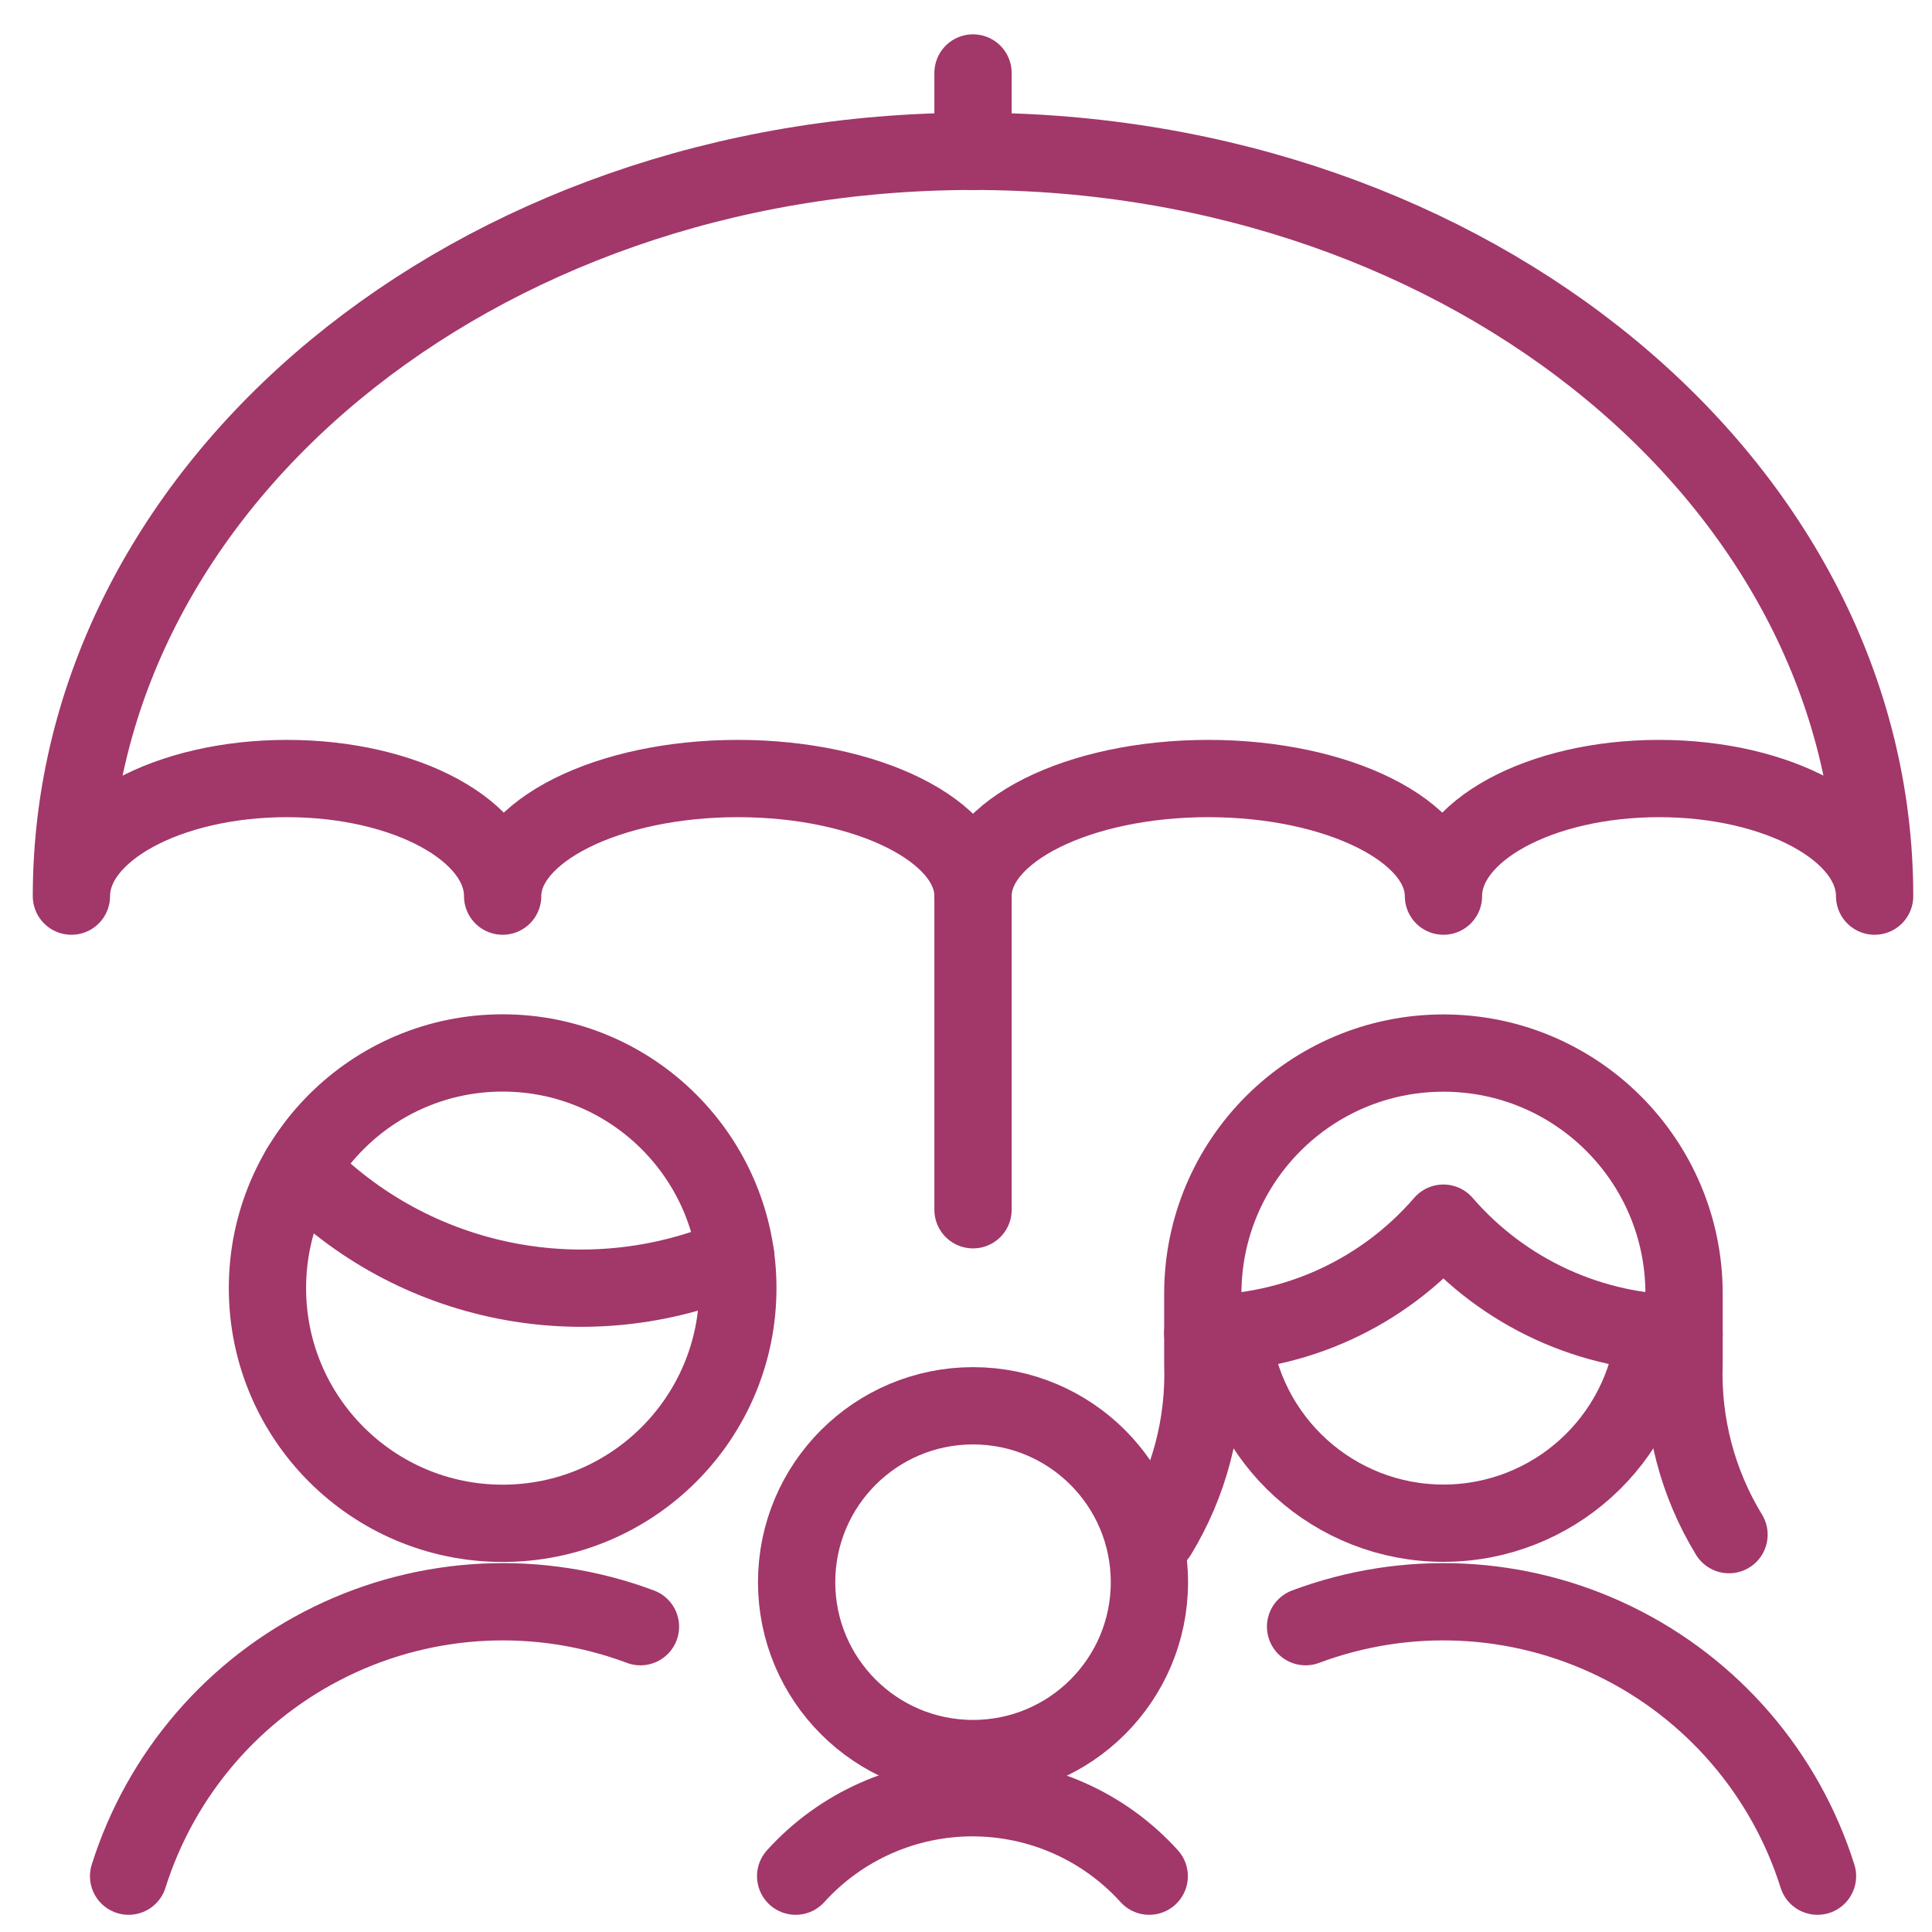
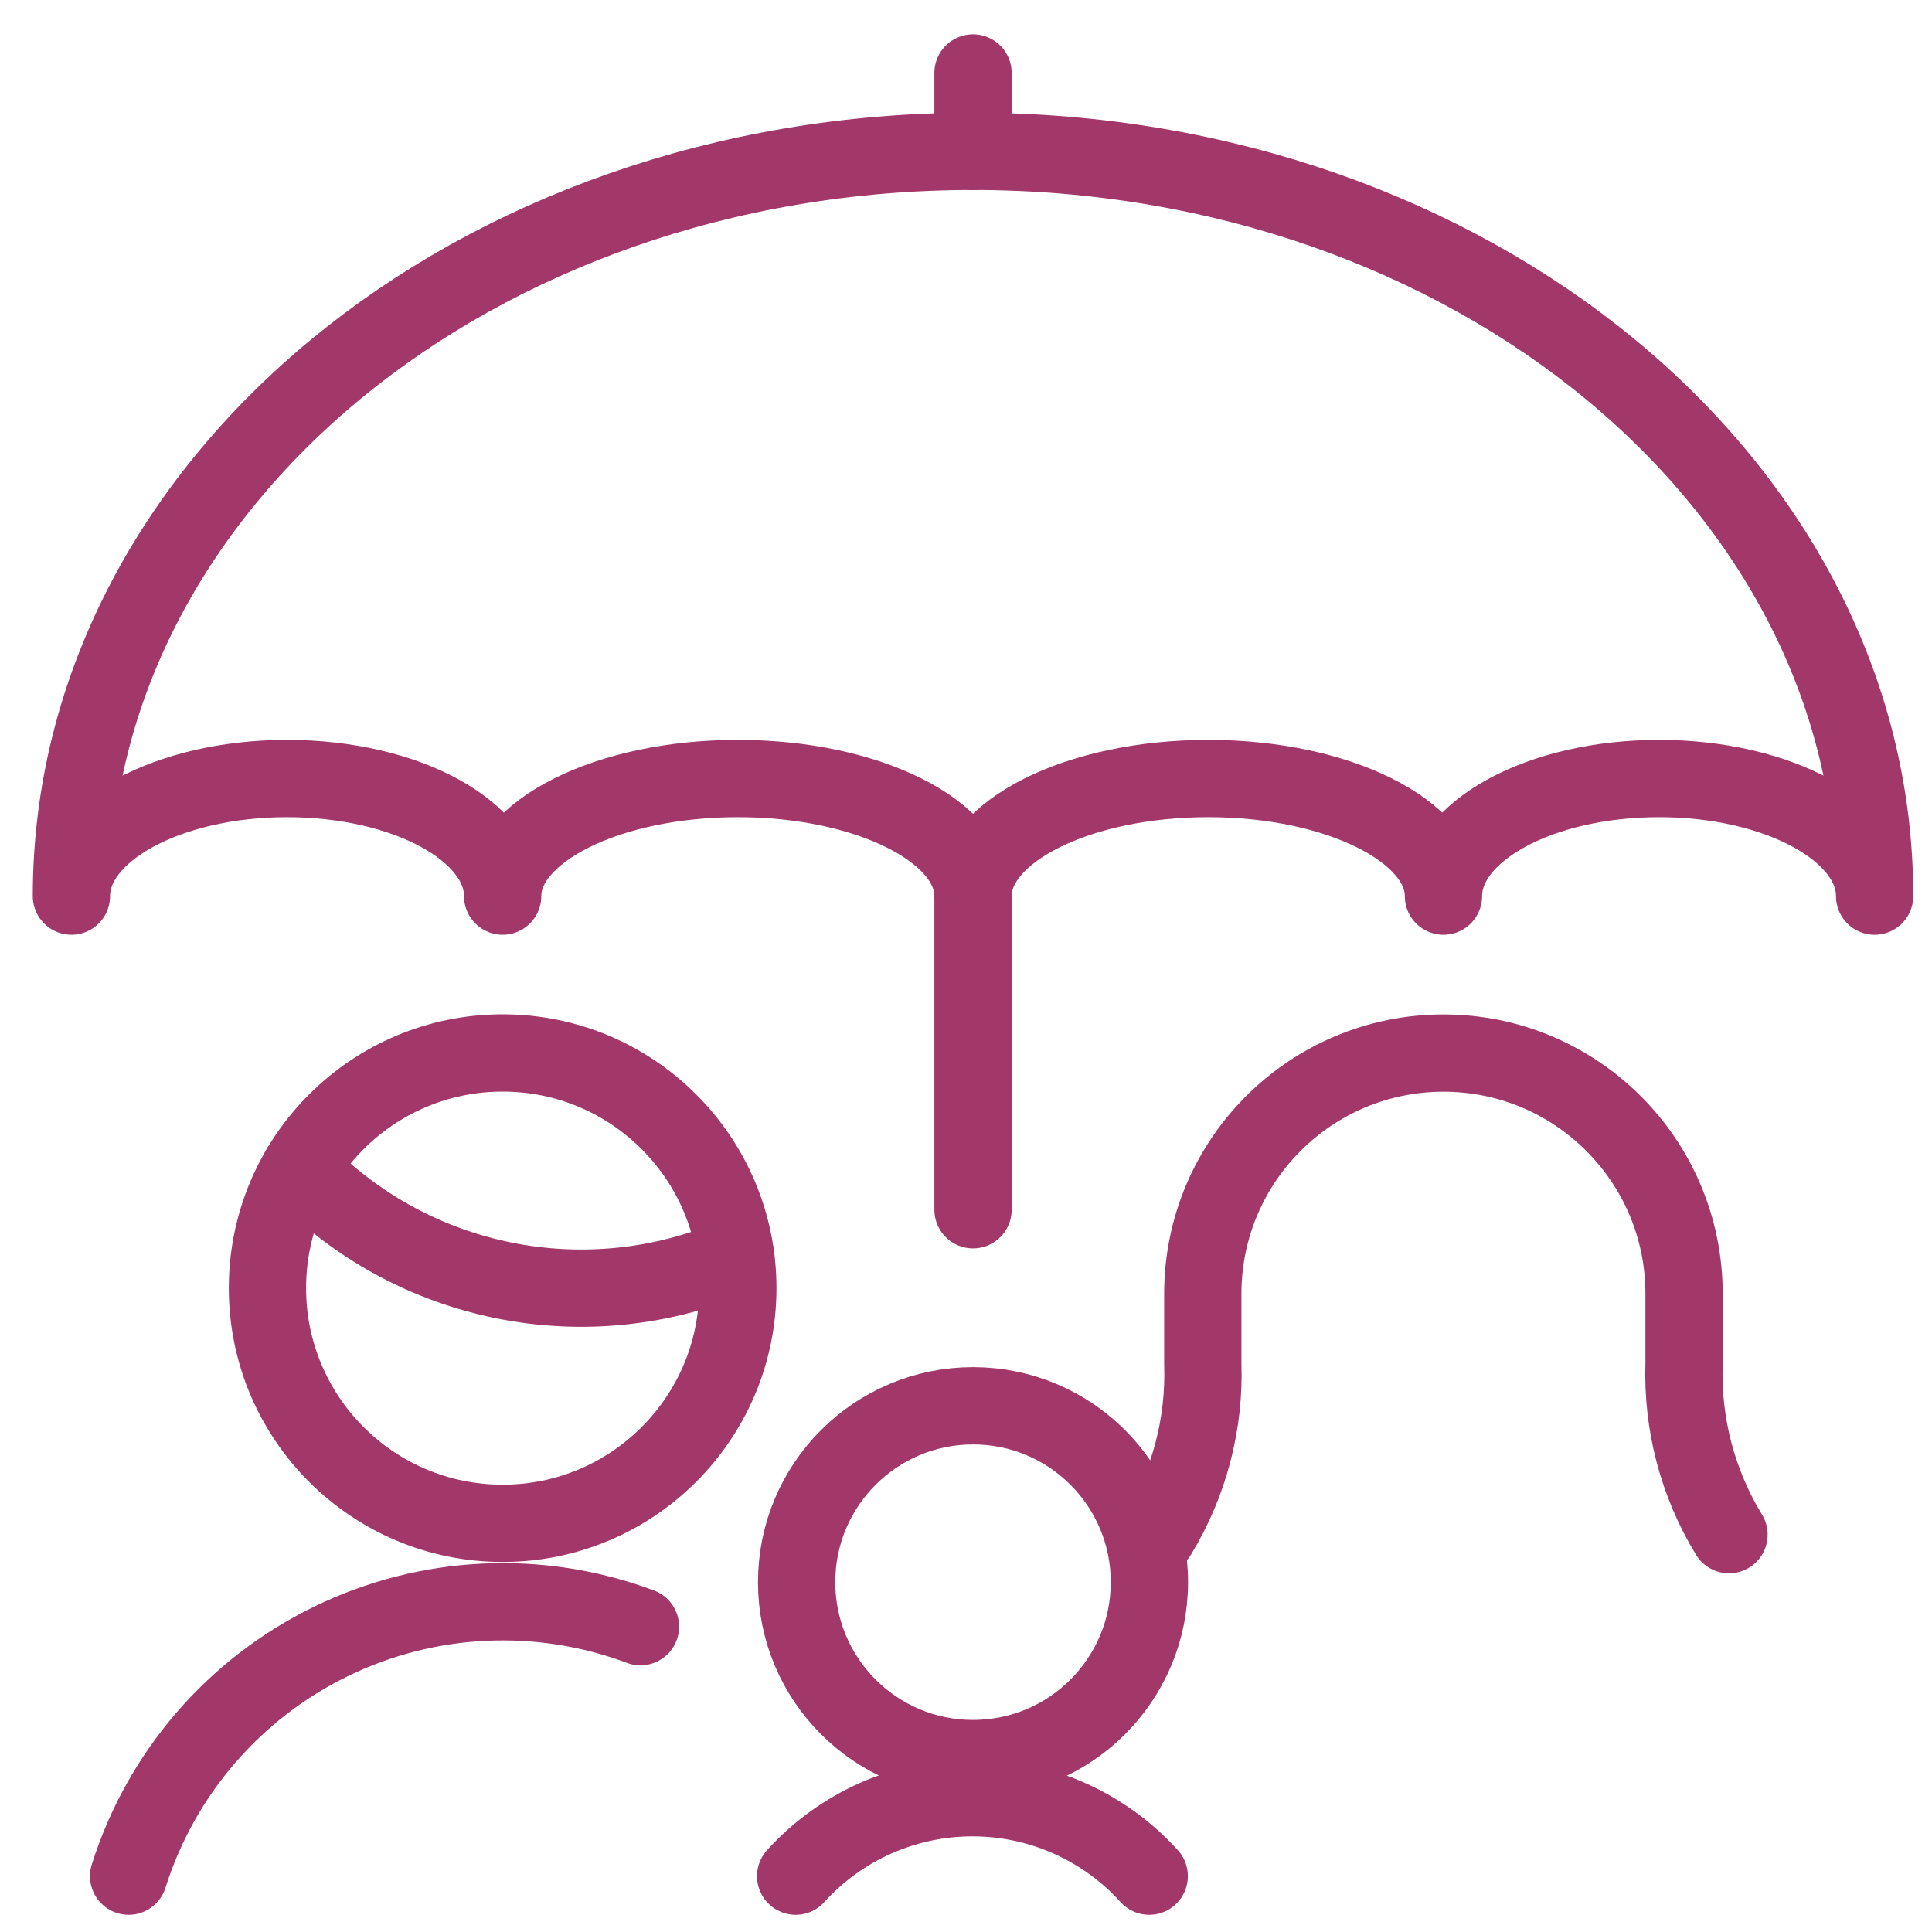
<svg xmlns="http://www.w3.org/2000/svg" width="30" height="30" viewBox="0 0 30 30" fill="none">
  <g id="Group">
    <g id="Group_2">
      <g id="family-umbrella-protect">
        <path id="Shape" d="M15.109 2.35V1.133" stroke="#A23769" stroke-width="1.2" stroke-linecap="round" stroke-linejoin="round" />
        <path id="Shape_2" d="M15.109 13.915V18.785" stroke="#A23769" stroke-width="1.2" stroke-linecap="round" stroke-linejoin="round" />
        <path id="Oval" fill-rule="evenodd" clip-rule="evenodd" d="M7.805 23.654C9.822 23.654 11.457 22.019 11.457 20.002C11.457 17.985 9.822 16.35 7.805 16.35C5.788 16.35 4.153 17.985 4.153 20.002C4.153 22.019 5.788 23.654 7.805 23.654Z" stroke="#A23769" stroke-width="1.2" stroke-linecap="round" stroke-linejoin="round" />
        <path id="Shape_3" d="M4.658 18.148C6.411 19.965 9.106 20.506 11.425 19.508" stroke="#A23769" stroke-width="1.2" stroke-linecap="round" stroke-linejoin="round" />
        <path id="Shape_4" d="M26.848 23.83C26.361 23.032 26.119 22.109 26.15 21.175V20.089C26.15 18.025 24.477 16.352 22.414 16.352C20.35 16.352 18.677 18.025 18.677 20.089V21.175C18.709 22.109 18.466 23.032 17.98 23.83" stroke="#A23769" stroke-width="1.2" stroke-linecap="round" stroke-linejoin="round" />
-         <path id="Shape_5" d="M18.677 20.706C20.112 20.704 21.475 20.079 22.413 18.993C23.352 20.079 24.715 20.704 26.15 20.706" stroke="#A23769" stroke-width="1.2" stroke-linecap="round" stroke-linejoin="round" />
-         <path id="Shape_6" d="M19.134 20.684C19.303 22.369 20.721 23.652 22.414 23.652C24.107 23.652 25.525 22.369 25.694 20.684" stroke="#A23769" stroke-width="1.2" stroke-linecap="round" stroke-linejoin="round" />
        <path id="Oval_2" fill-rule="evenodd" clip-rule="evenodd" d="M15.109 27.307C16.622 27.307 17.848 26.081 17.848 24.568C17.848 23.055 16.622 21.829 15.109 21.829C13.597 21.829 12.37 23.055 12.37 24.568C12.37 26.081 13.597 27.307 15.109 27.307Z" stroke="#A23769" stroke-width="1.2" stroke-linecap="round" stroke-linejoin="round" />
        <path id="Shape_7" d="M17.845 29.133C17.143 28.357 16.146 27.915 15.1 27.915C14.054 27.915 13.057 28.357 12.355 29.133" stroke="#A23769" stroke-width="1.2" stroke-linecap="round" stroke-linejoin="round" />
        <path id="Shape_8" d="M9.945 25.259C8.38 24.673 6.642 24.755 5.139 25.488C3.636 26.22 2.5 27.538 1.997 29.133" stroke="#A23769" stroke-width="1.2" stroke-linecap="round" stroke-linejoin="round" />
-         <path id="Shape_9" d="M20.273 25.259C21.839 24.673 23.577 24.755 25.08 25.488C26.583 26.22 27.719 27.538 28.222 29.133" stroke="#A23769" stroke-width="1.2" stroke-linecap="round" stroke-linejoin="round" />
        <path id="Shape_10" fill-rule="evenodd" clip-rule="evenodd" d="M29.109 13.915C29.109 12.907 27.611 12.089 25.762 12.089C23.912 12.089 22.414 12.907 22.414 13.915C22.414 12.907 20.779 12.089 18.762 12.089C16.744 12.089 15.109 12.907 15.109 13.915C15.109 12.907 13.474 12.089 11.457 12.089C9.44 12.089 7.805 12.907 7.805 13.915C7.805 12.907 6.306 12.089 4.457 12.089C2.608 12.089 1.109 12.907 1.109 13.915C1.109 7.528 7.378 2.35 15.109 2.35C22.841 2.35 29.109 7.528 29.109 13.915Z" stroke="#A23769" stroke-width="1.2" stroke-linecap="round" stroke-linejoin="round" />
      </g>
    </g>
  </g>
</svg>